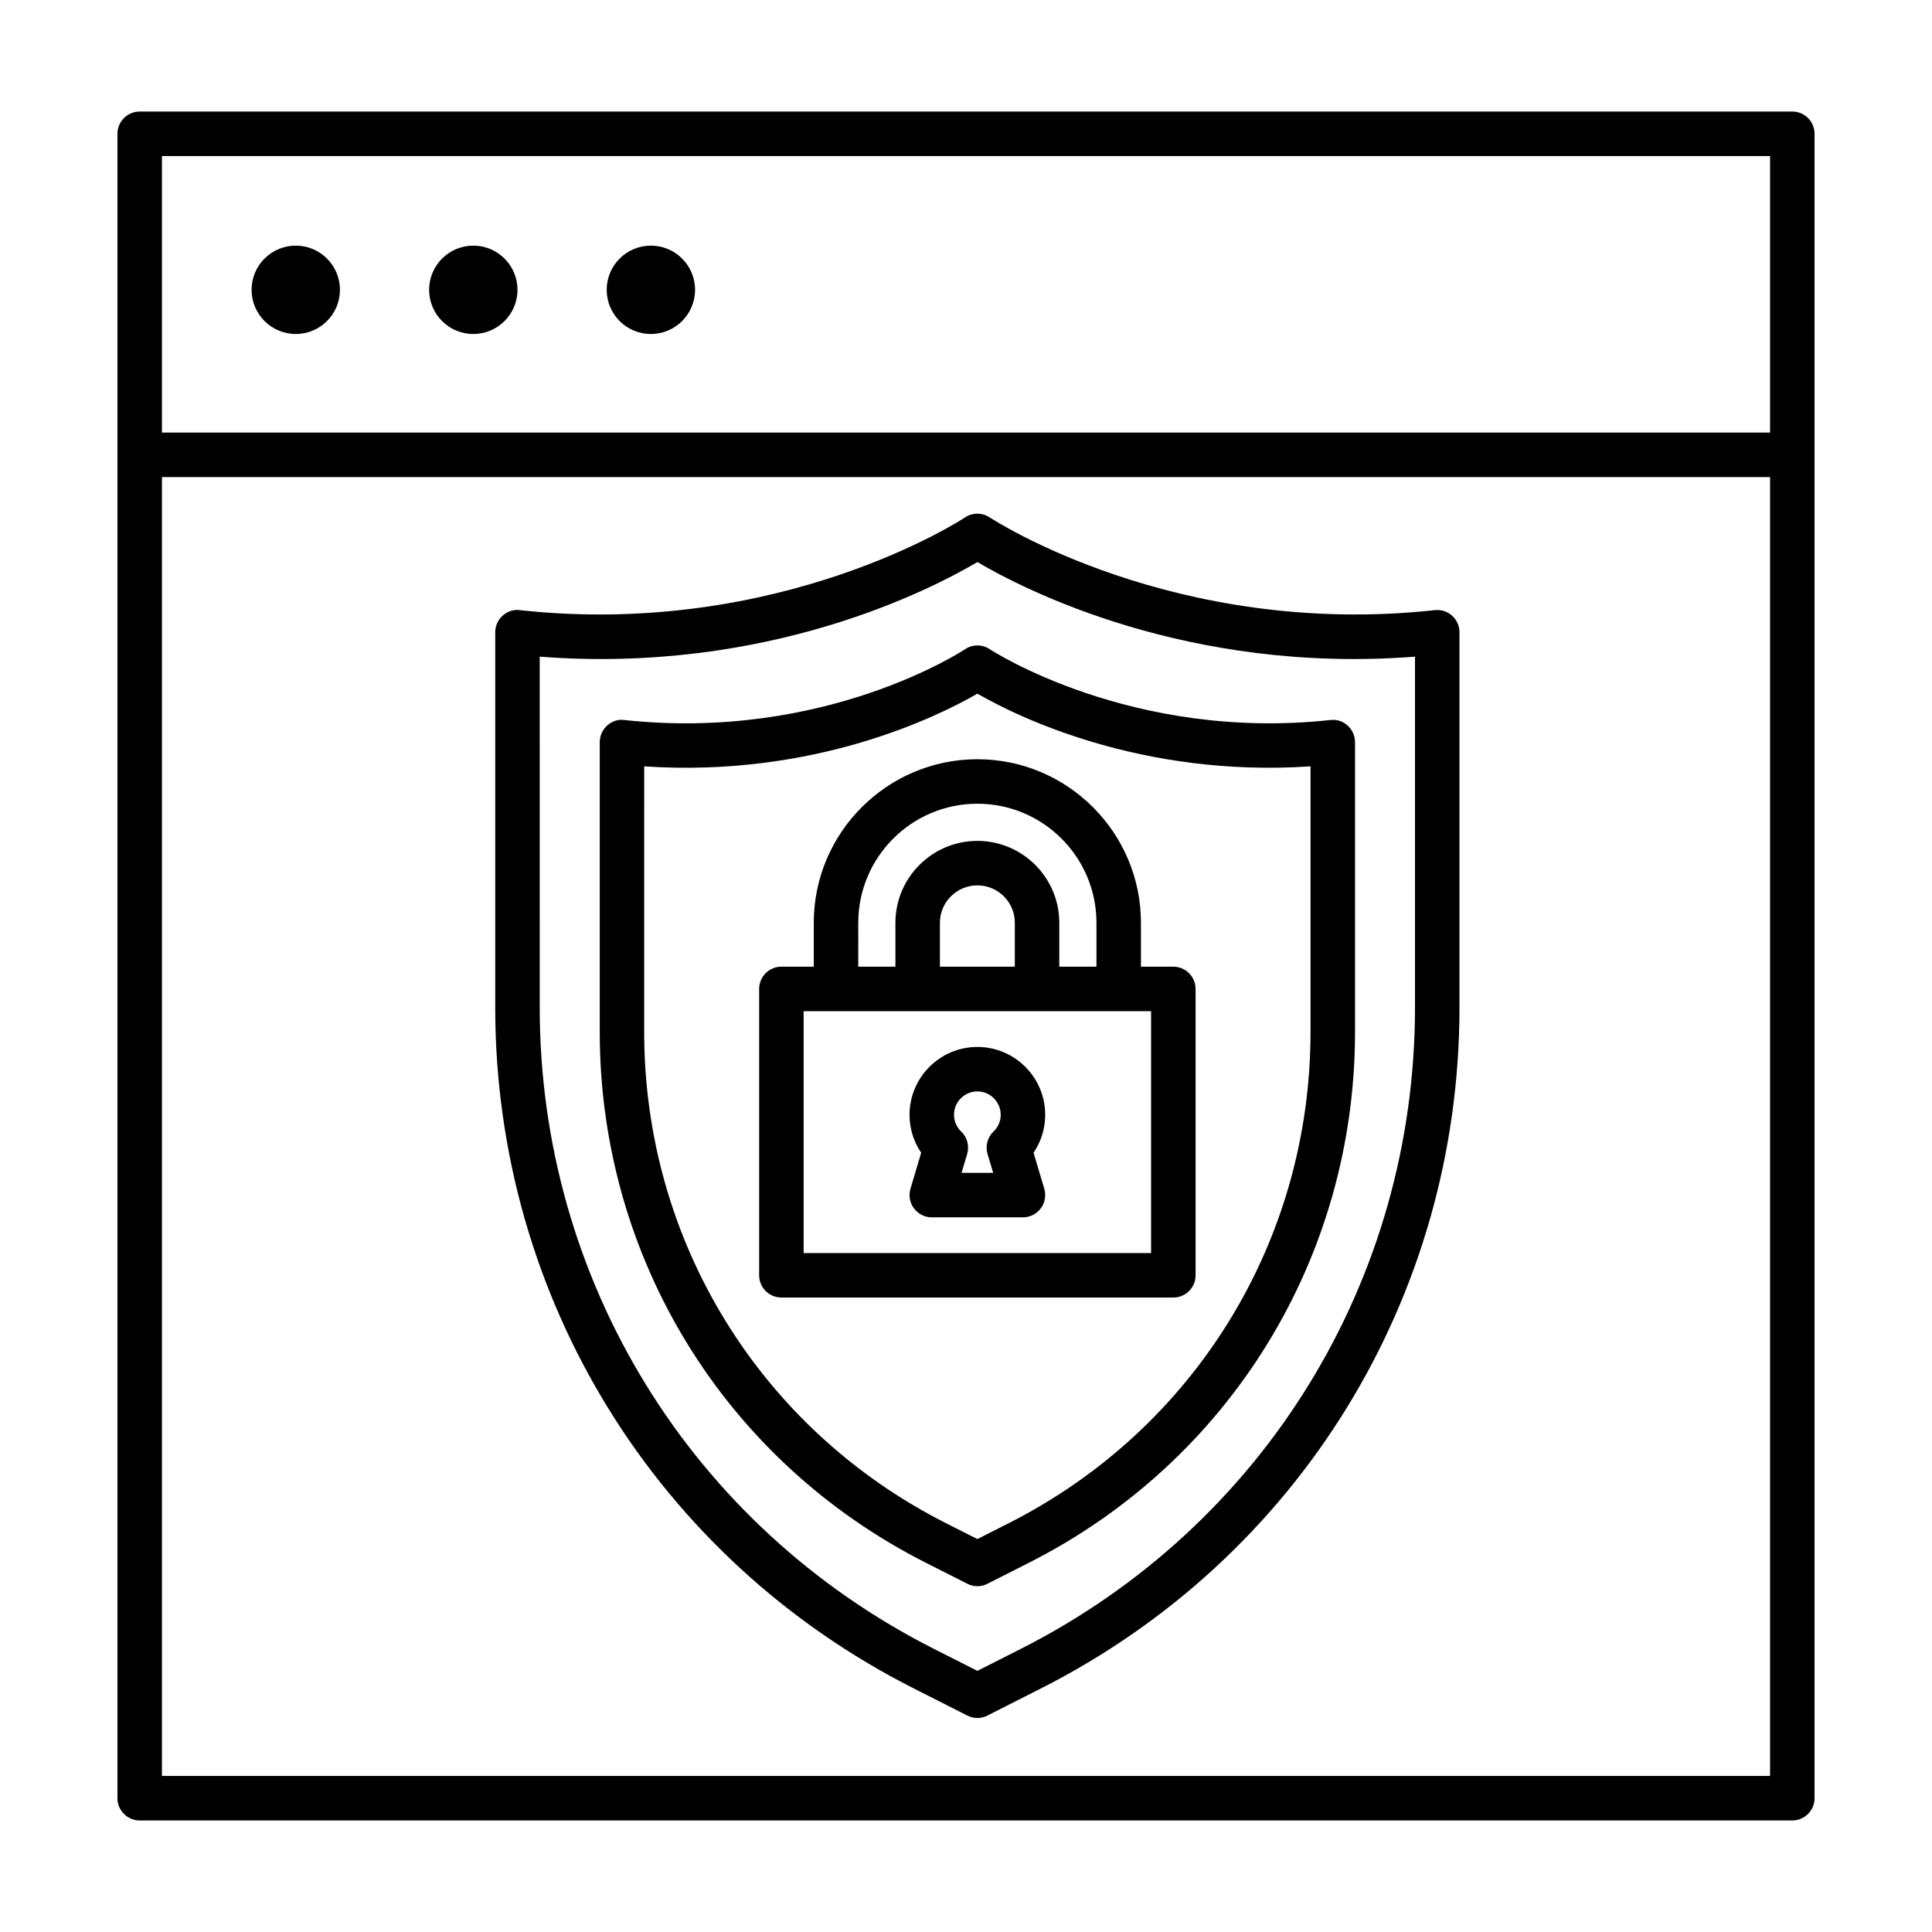
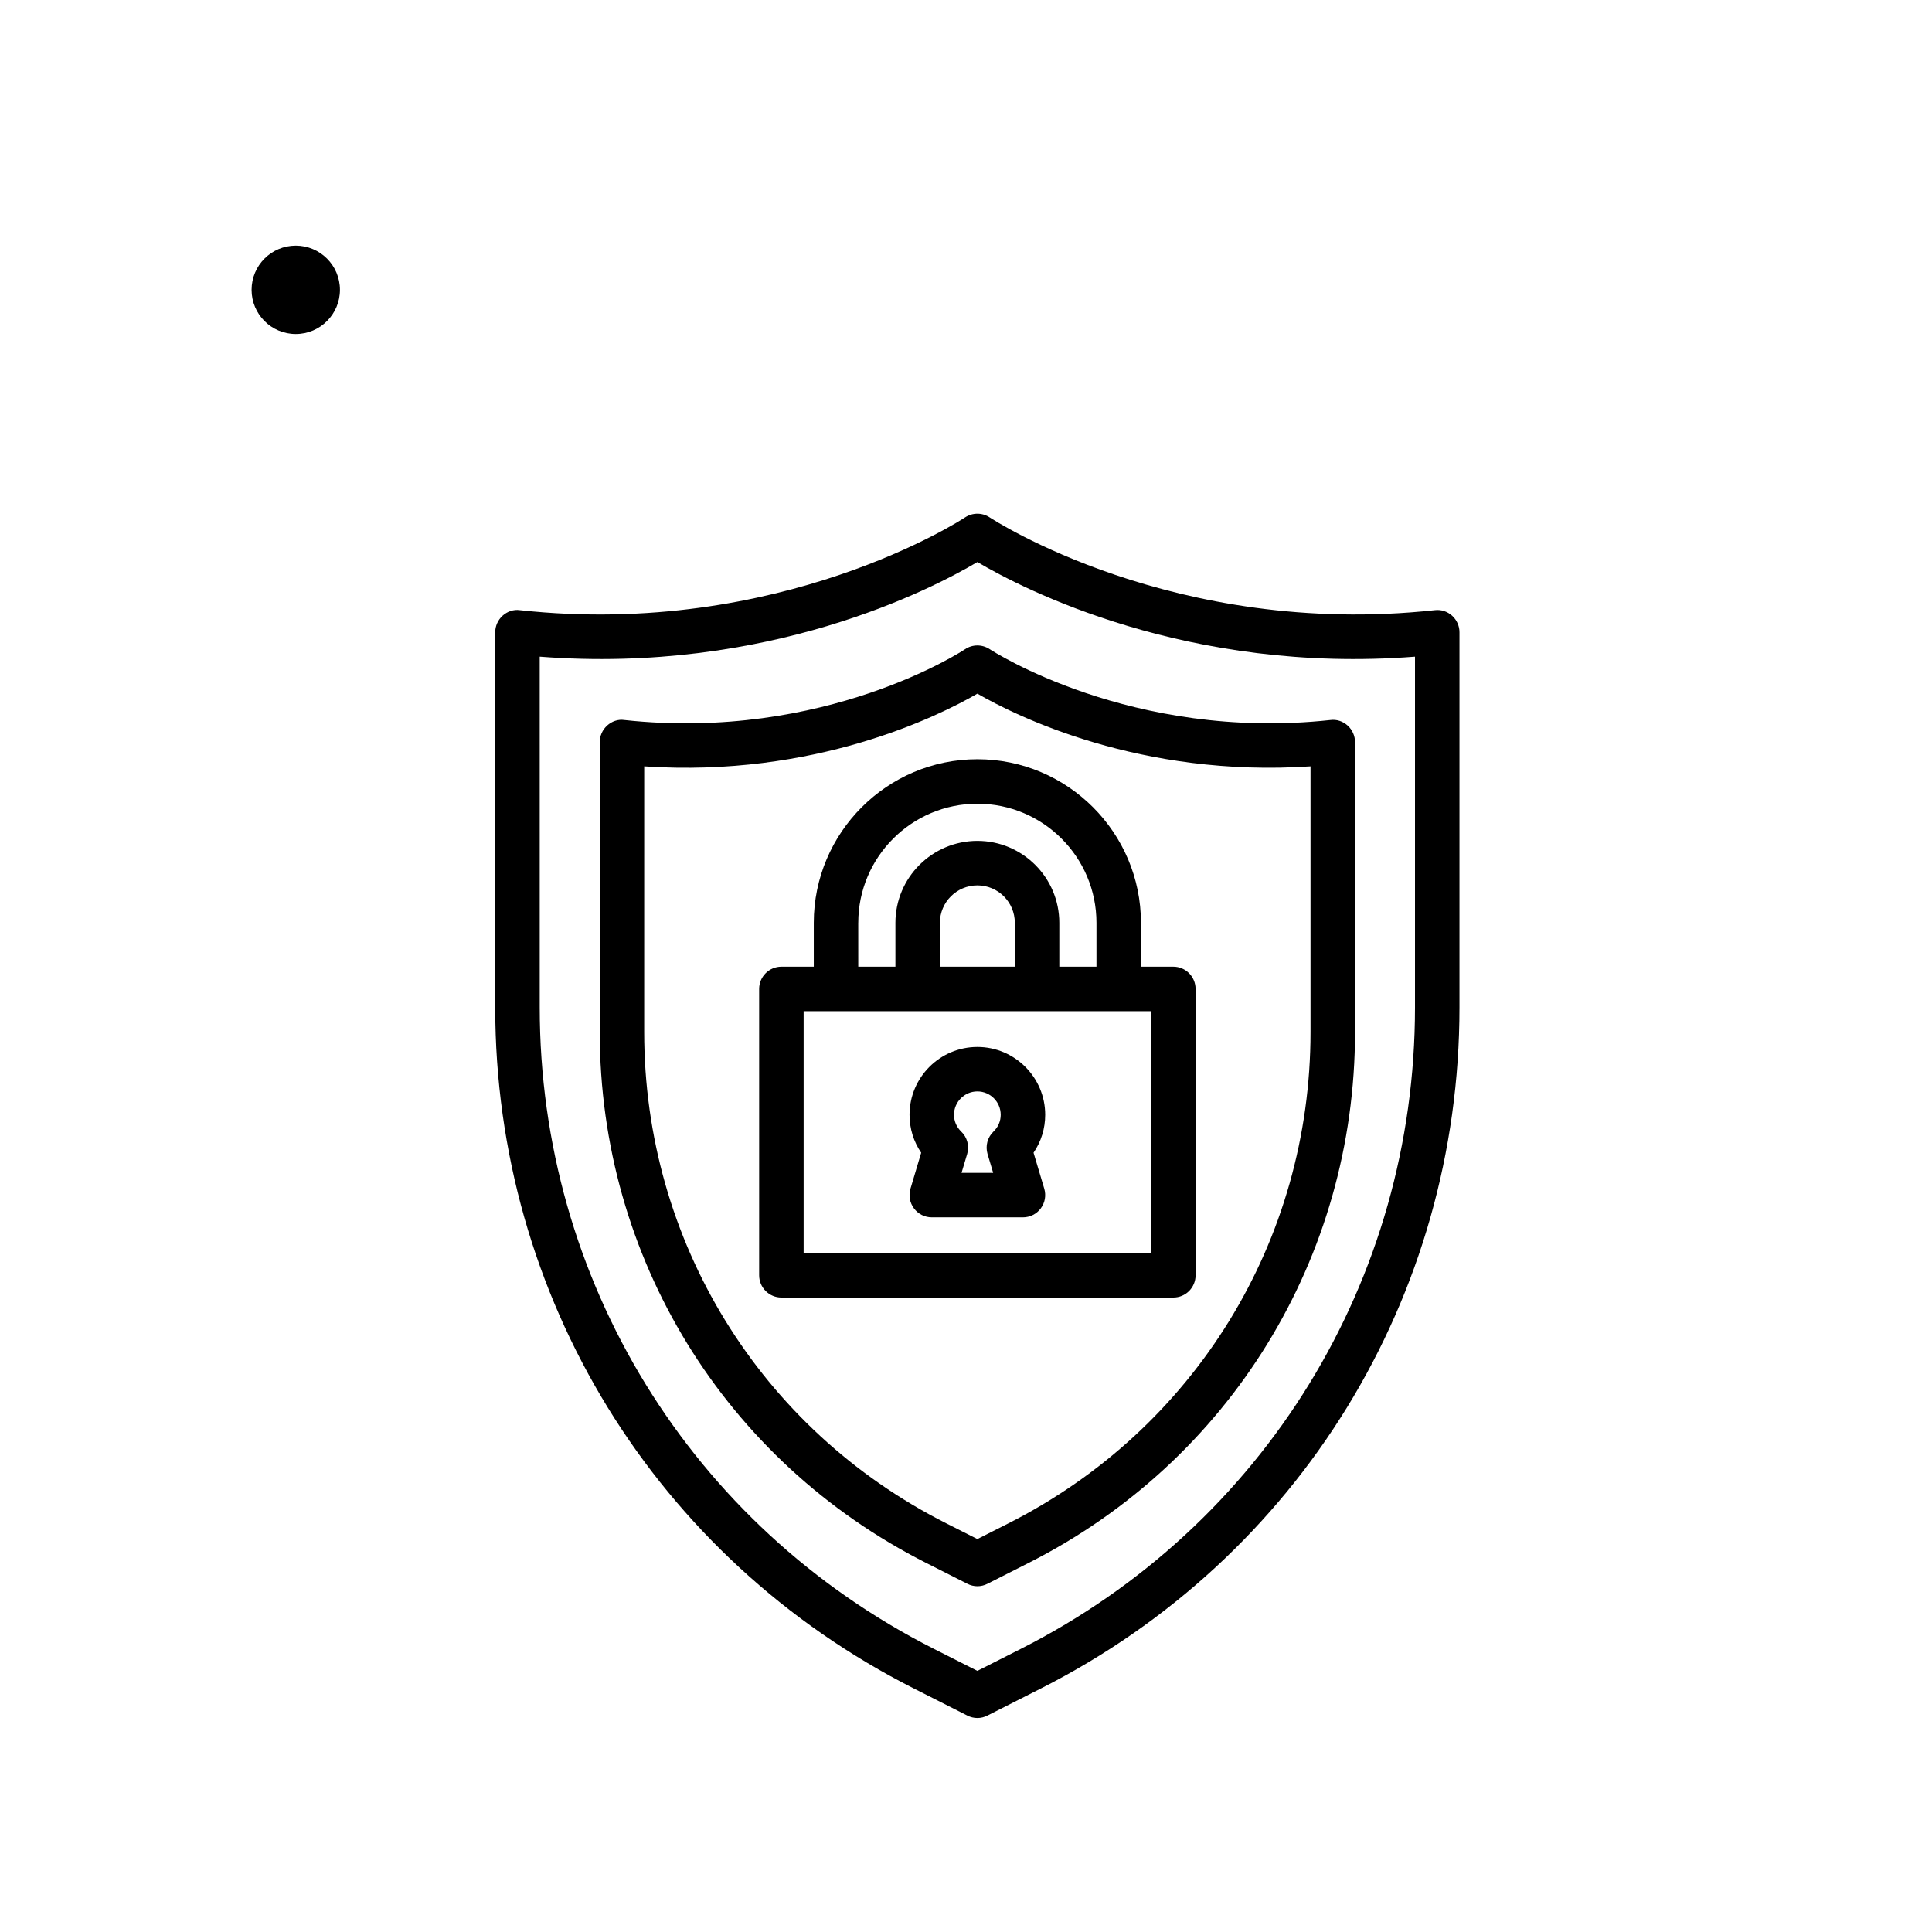
<svg xmlns="http://www.w3.org/2000/svg" fill="#000000" width="800px" height="800px" version="1.1" viewBox="144 144 512 512">
  <g>
-     <path d="m618.98 173.56h-437.96c-3.25 0-5.894 2.644-5.894 5.894v441.09c0 3.25 2.644 5.894 5.894 5.894h437.96c3.25 0 5.894-2.644 5.894-5.894v-441.09c0-3.25-2.644-5.894-5.894-5.894zm-5.894 441.09h-426.17v-344.22h426.17zm0-356.01h-426.17v-73.289h426.17z" />
    <path d="m222.38 232.51c6.465 0 11.707-5.242 11.707-11.707 0-6.465-5.242-11.707-11.707-11.707s-11.707 5.242-11.707 11.707c0 6.469 5.242 11.707 11.707 11.707z" />
-     <path d="m269.43 232.51c6.465 0 11.707-5.242 11.707-11.707 0-6.465-5.242-11.707-11.707-11.707s-11.707 5.242-11.707 11.707c0 6.469 5.242 11.707 11.707 11.707z" />
-     <path d="m316.49 232.51c6.465 0 11.707-5.242 11.707-11.707 0-6.465-5.242-11.707-11.707-11.707-6.465 0-11.707 5.242-11.707 11.707 0 6.469 5.242 11.707 11.707 11.707z" />
+     <path d="m316.49 232.51z" />
    <path d="m386.21 591.48 14.145 7.16c0.832 0.43 1.754 0.648 2.66 0.648s1.824-0.215 2.66-0.648l14.133-7.16c68.445-34.633 110.97-103.8 110.97-180.51v-99.426c0-1.668-0.719-3.262-1.957-4.383-1.25-1.121-2.891-1.668-4.57-1.465-69.105 7.504-117.47-24.254-117.96-24.57-1.984-1.324-4.57-1.324-6.555 0-0.473 0.332-48.938 32.086-117.97 24.57-1.668-0.242-3.32 0.344-4.57 1.465-1.234 1.121-1.957 2.719-1.957 4.383v99.426c0.004 76.711 42.527 145.88 110.97 180.51zm-99.18-273.46c60.453 4.672 103.95-17.941 115.99-25.074 12.047 7.129 55.766 29.758 115.97 25.074v92.957c0 72.242-40.039 137.39-104.5 170.01l-11.473 5.809-11.484-5.809c-64.465-32.621-104.5-97.773-104.5-170.01z" />
    <path d="m389.42 558.18 10.941 5.535c0.832 0.43 1.754 0.648 2.66 0.648s1.824-0.215 2.66-0.648l10.926-5.535c53.352-26.984 86.488-80.895 86.488-140.68v-76.84c0-1.668-0.719-3.262-1.957-4.383-1.25-1.121-2.859-1.684-4.57-1.465-52.762 5.723-89.895-18.516-90.266-18.762-2.012-1.336-4.602-1.324-6.555 0-0.359 0.242-37.047 24.496-90.281 18.762-1.684-0.258-3.32 0.344-4.57 1.465-1.234 1.121-1.957 2.719-1.957 4.383v76.84c-0.008 59.789 33.129 113.7 86.48 140.68zm-74.699-211.09c45.168 3.047 78.09-13.355 88.297-19.266 10.223 5.922 43.285 22.297 88.285 19.266v70.402c0 55.332-30.648 105.2-80.02 130.19l-8.266 4.184-8.281-4.184c-49.367-24.984-80.02-74.855-80.02-130.19z" />
    <path d="m460.84 481.97v-75.895c0-3.25-2.644-5.894-5.894-5.894h-8.582v-11.629c0-23.895-19.449-43.344-43.344-43.344-23.906 0-43.359 19.449-43.359 43.344v11.629h-8.582c-3.25 0-5.894 2.644-5.894 5.894v75.891c0 3.25 2.644 5.894 5.894 5.894h103.87c3.25 0.004 5.894-2.644 5.894-5.891zm-89.391-93.418c0-17.41 14.16-31.555 31.57-31.555 17.41 0 31.555 14.145 31.555 31.555v11.629h-9.848v-11.629c0-11.961-9.746-21.707-21.707-21.707-11.977 0-21.723 9.746-21.723 21.707v11.629h-9.848l-0.004-11.629zm41.488 0v11.629h-19.852v-11.629c0-5.477 4.457-9.918 9.934-9.918 5.477 0 9.918 4.441 9.918 9.918zm36.113 87.523h-92.078v-64.105h92.078z" />
    <path d="m385.28 459.03c-0.52 1.781-0.188 3.707 0.934 5.203 1.105 1.496 2.859 2.371 4.715 2.371h24.168c1.855 0 3.609-0.875 4.715-2.371 1.121-1.496 1.453-3.422 0.934-5.203l-2.848-9.547c2.012-2.945 3.09-6.41 3.09-10.047 0-9.918-8.066-17.984-17.969-17.984-9.918 0-17.984 8.066-17.984 17.984 0 3.637 1.078 7.102 3.09 10.047zm17.738-25.793c3.406 0 6.18 2.773 6.18 6.195 0 1.684-0.676 3.262-1.91 4.441-1.598 1.523-2.199 3.809-1.582 5.938l1.496 5.004h-8.383l1.496-5.004c0.617-2.129 0.016-4.414-1.582-5.938-1.234-1.18-1.91-2.762-1.91-4.441 0-3.418 2.777-6.195 6.195-6.195z" />
  </g>
</svg>